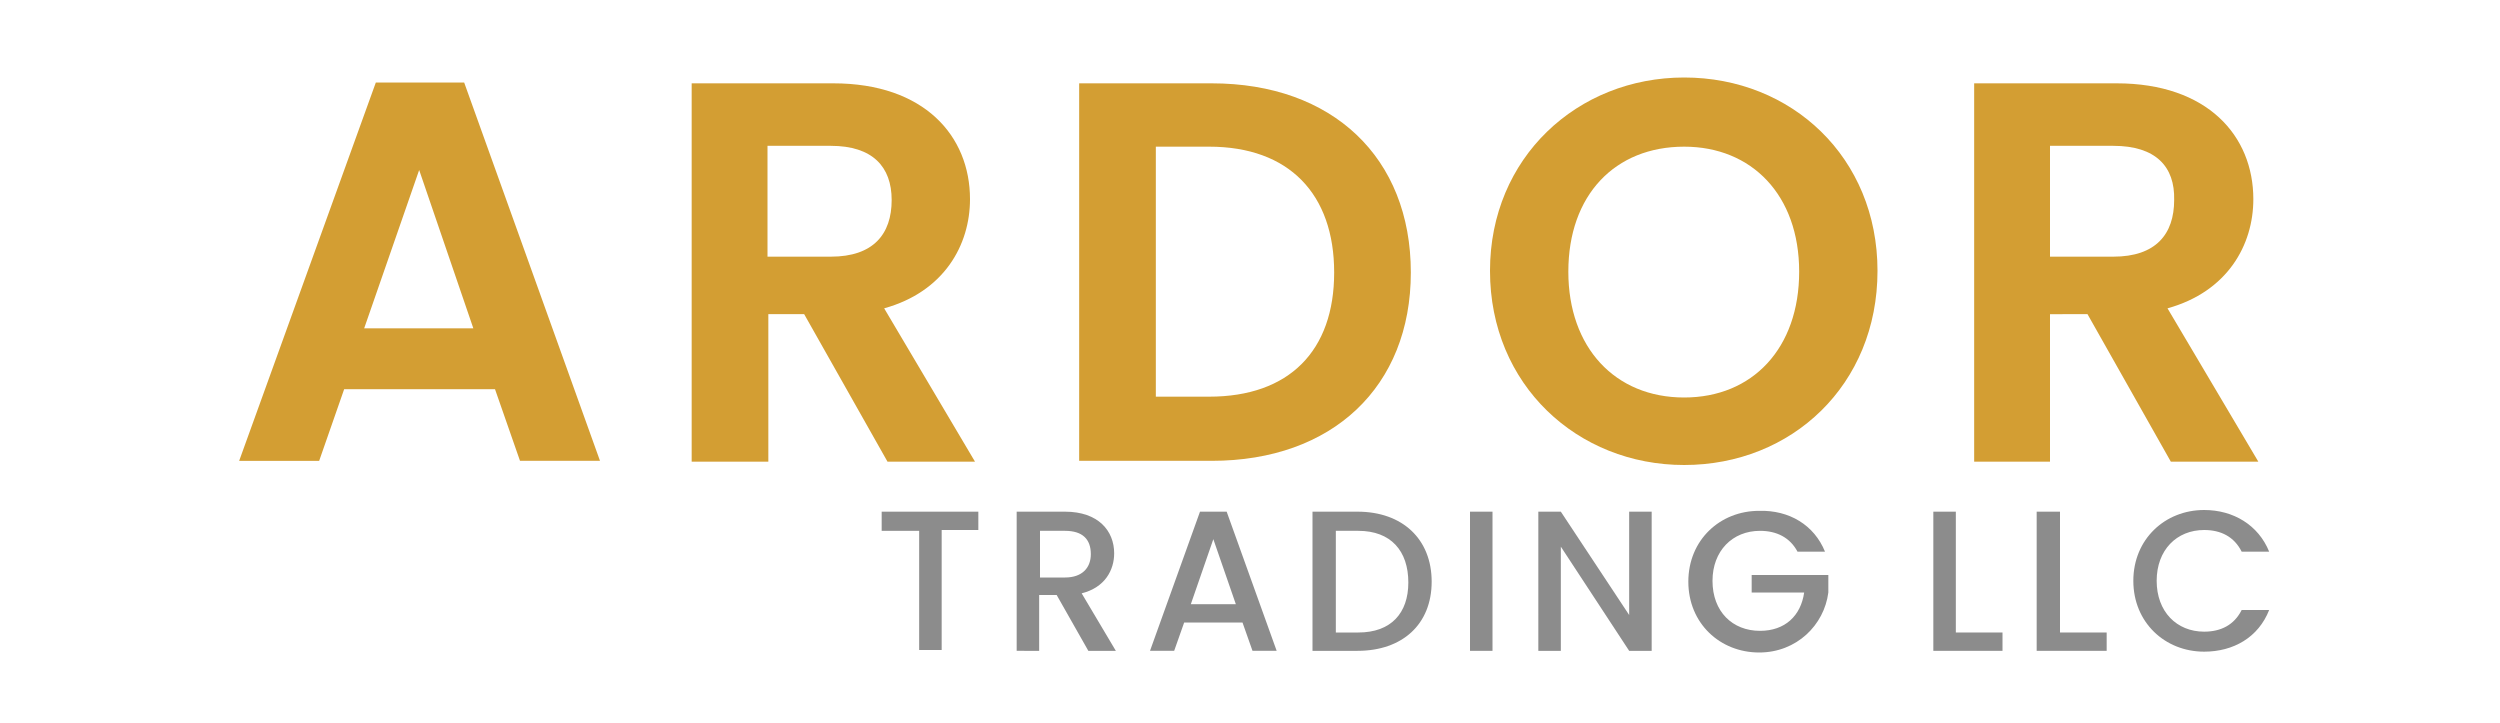
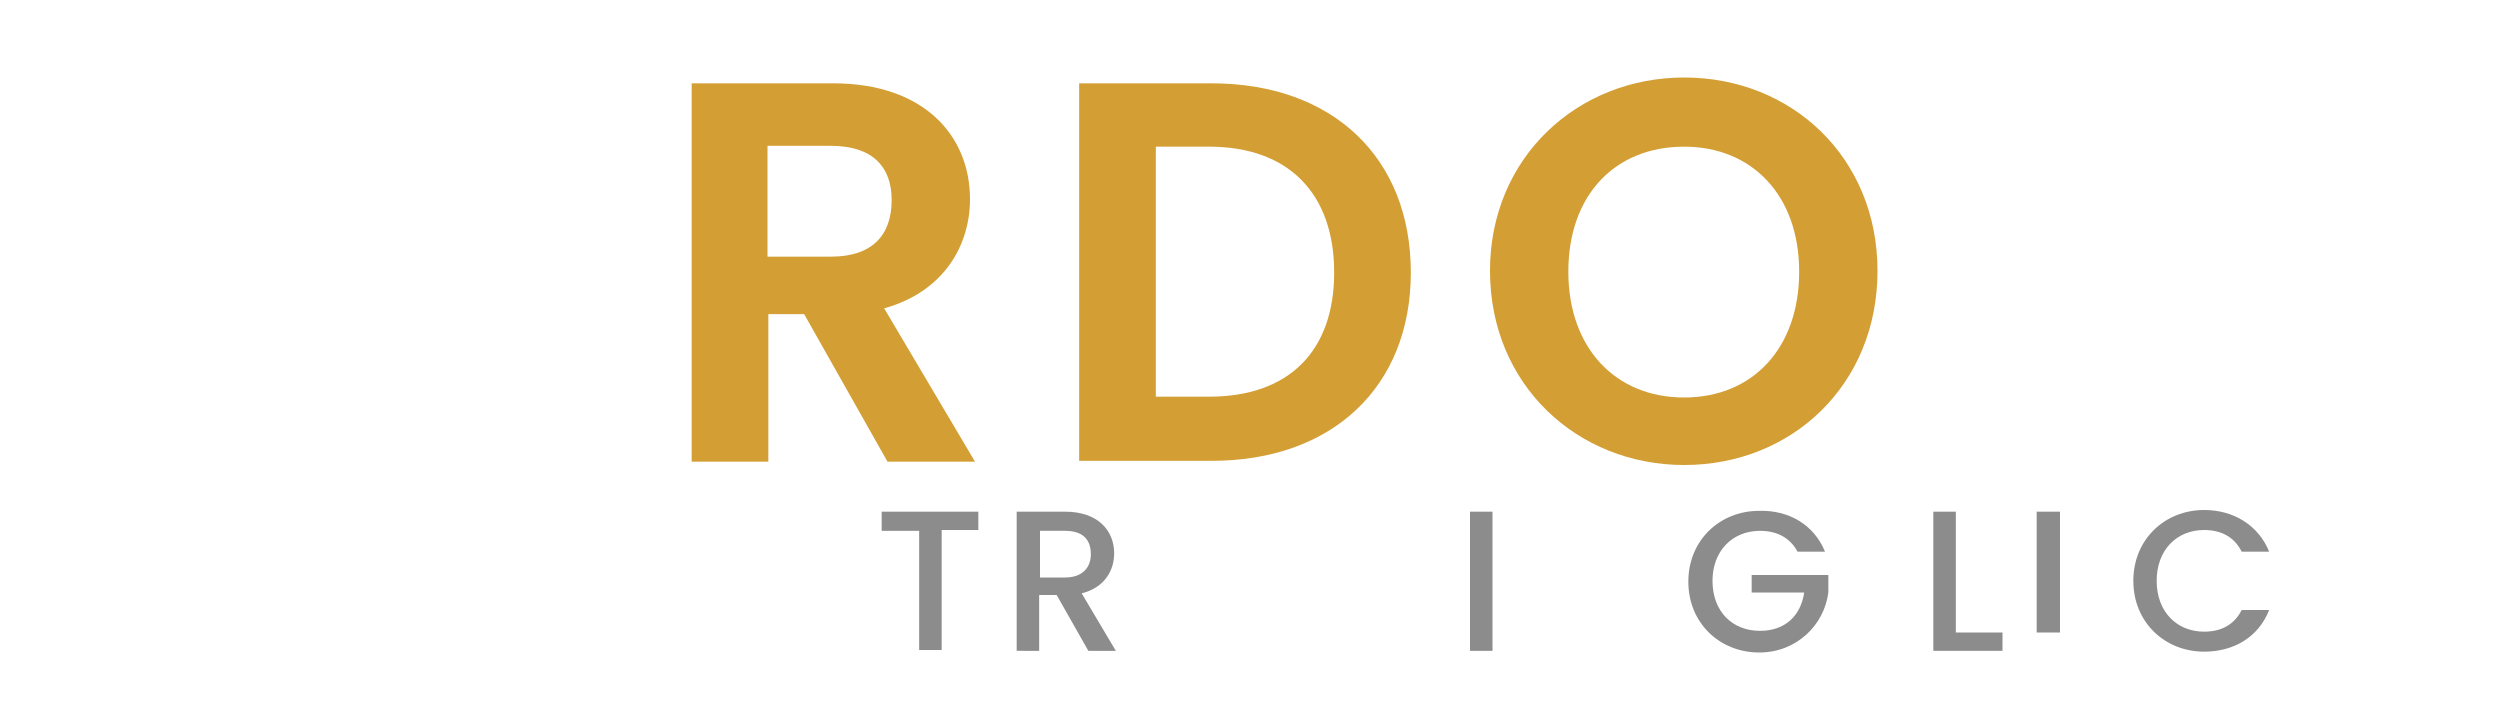
<svg xmlns="http://www.w3.org/2000/svg" version="1.1" id="Layer_1" x="0px" y="0px" viewBox="0 0 300 86.8" style="enable-background:new 0 0 300 86.8;" xml:space="preserve">
  <style type="text/css">
	.st0{fill:#D39E33;}
	.st1{fill:#8C8C8C;}
</style>
  <g>
-     <path class="st0" d="M59.4,46.7H41.3l-3,8.6h-9.6L45.1,9.9h10.6L72,55.3h-9.6L59.4,46.7z M50.3,20.4l-6.6,19h13.1L50.3,20.4z" />
    <path class="st0" d="M100,10c10.9,0,16.4,6.3,16.4,13.9c0,5.5-3.1,11.1-10.3,13.1l10.9,18.4h-10.5l-10-17.7h-4.3v17.7H83V10H100z    M99.7,17.5h-7.6v13.3h7.6c5.1,0,7.3-2.7,7.3-6.8C107,20,104.7,17.5,99.7,17.5z" />
    <path class="st0" d="M169.3,32.7c0,13.7-9.4,22.6-23.9,22.6h-15.9V10h15.9C159.9,10,169.3,18.9,169.3,32.7z M145.1,47.6   c9.6,0,15-5.5,15-14.9c0-9.4-5.4-15.1-15-15.1h-6.4v30H145.1z" />
    <path class="st0" d="M202.1,55.8c-12.8,0-23.3-9.6-23.3-23.3c0-13.6,10.5-23.2,23.3-23.2c12.9,0,23.2,9.6,23.2,23.2   C225.3,46.2,215,55.8,202.1,55.8z M202.1,47.7c8.2,0,13.8-5.9,13.8-15.1c0-9.2-5.7-15-13.8-15c-8.3,0-13.9,5.8-13.9,15   C188.2,41.7,193.8,47.7,202.1,47.7z" />
-     <path class="st0" d="M254,10c10.9,0,16.4,6.3,16.4,13.9c0,5.5-3.1,11.1-10.3,13.1l10.9,18.4h-10.5l-10-17.7H246v17.7h-9.1V10H254z    M253.6,17.5H246v13.3h7.6c5.1,0,7.3-2.7,7.3-6.8C261,20,258.7,17.5,253.6,17.5z" />
  </g>
  <g>
    <path class="st1" d="M105.8,61.4h11.6v2.2H113v14.4h-2.7V63.7h-4.5V61.4z" />
    <path class="st1" d="M127.8,61.4c4,0,5.9,2.3,5.9,5c0,2-1.1,4.1-3.9,4.8l4.1,6.9h-3.3l-3.8-6.7h-2.1v6.7H122V61.4H127.8z    M127.8,63.7h-3v5.6h3c2.1,0,3.1-1.2,3.1-2.8C130.9,64.7,129.9,63.7,127.8,63.7z" />
-     <path class="st1" d="M149.1,74.7h-7l-1.2,3.4H138l6-16.7h3.2l6,16.7h-2.9L149.1,74.7z M145.6,64.7l-2.7,7.8h5.4L145.6,64.7z" />
-     <path class="st1" d="M171.8,69.8c0,5.1-3.5,8.3-8.9,8.3h-5.4V61.4h5.4C168.3,61.4,171.8,64.7,171.8,69.8z M163,75.9   c3.9,0,6-2.3,6-6c0-3.8-2.1-6.2-6-6.2h-2.7v12.2H163z" />
    <path class="st1" d="M176.4,61.4h2.7v16.7h-2.7V61.4z" />
-     <path class="st1" d="M198.2,61.4v16.7h-2.7l-8.2-12.5v12.5h-2.7V61.4h2.7l8.2,12.4V61.4H198.2z" />
    <path class="st1" d="M219,66.2h-3.3c-0.9-1.7-2.5-2.5-4.5-2.5c-3.3,0-5.7,2.4-5.7,6c0,3.7,2.4,6,5.7,6c3,0,4.9-1.8,5.3-4.6h-6.3V69   h9.2v2.1c-0.5,3.9-3.8,7.2-8.3,7.2c-4.7,0-8.5-3.5-8.5-8.5c0-5,3.8-8.5,8.5-8.5C214.7,61.2,217.7,63,219,66.2z" />
    <path class="st1" d="M234.7,61.4v14.5h5.6v2.2H232V61.4H234.7z" />
-     <path class="st1" d="M247.2,61.4v14.5h5.6v2.2h-8.4V61.4H247.2z" />
+     <path class="st1" d="M247.2,61.4v14.5h5.6h-8.4V61.4H247.2z" />
    <path class="st1" d="M264.5,61.2c3.5,0,6.5,1.8,7.8,5H269c-0.9-1.8-2.5-2.6-4.5-2.6c-3.3,0-5.7,2.4-5.7,6.1s2.4,6.1,5.7,6.1   c2,0,3.6-0.8,4.5-2.6h3.3c-1.3,3.3-4.3,5-7.8,5c-4.7,0-8.5-3.5-8.5-8.5C256,64.7,259.8,61.2,264.5,61.2z" />
  </g>
</svg>